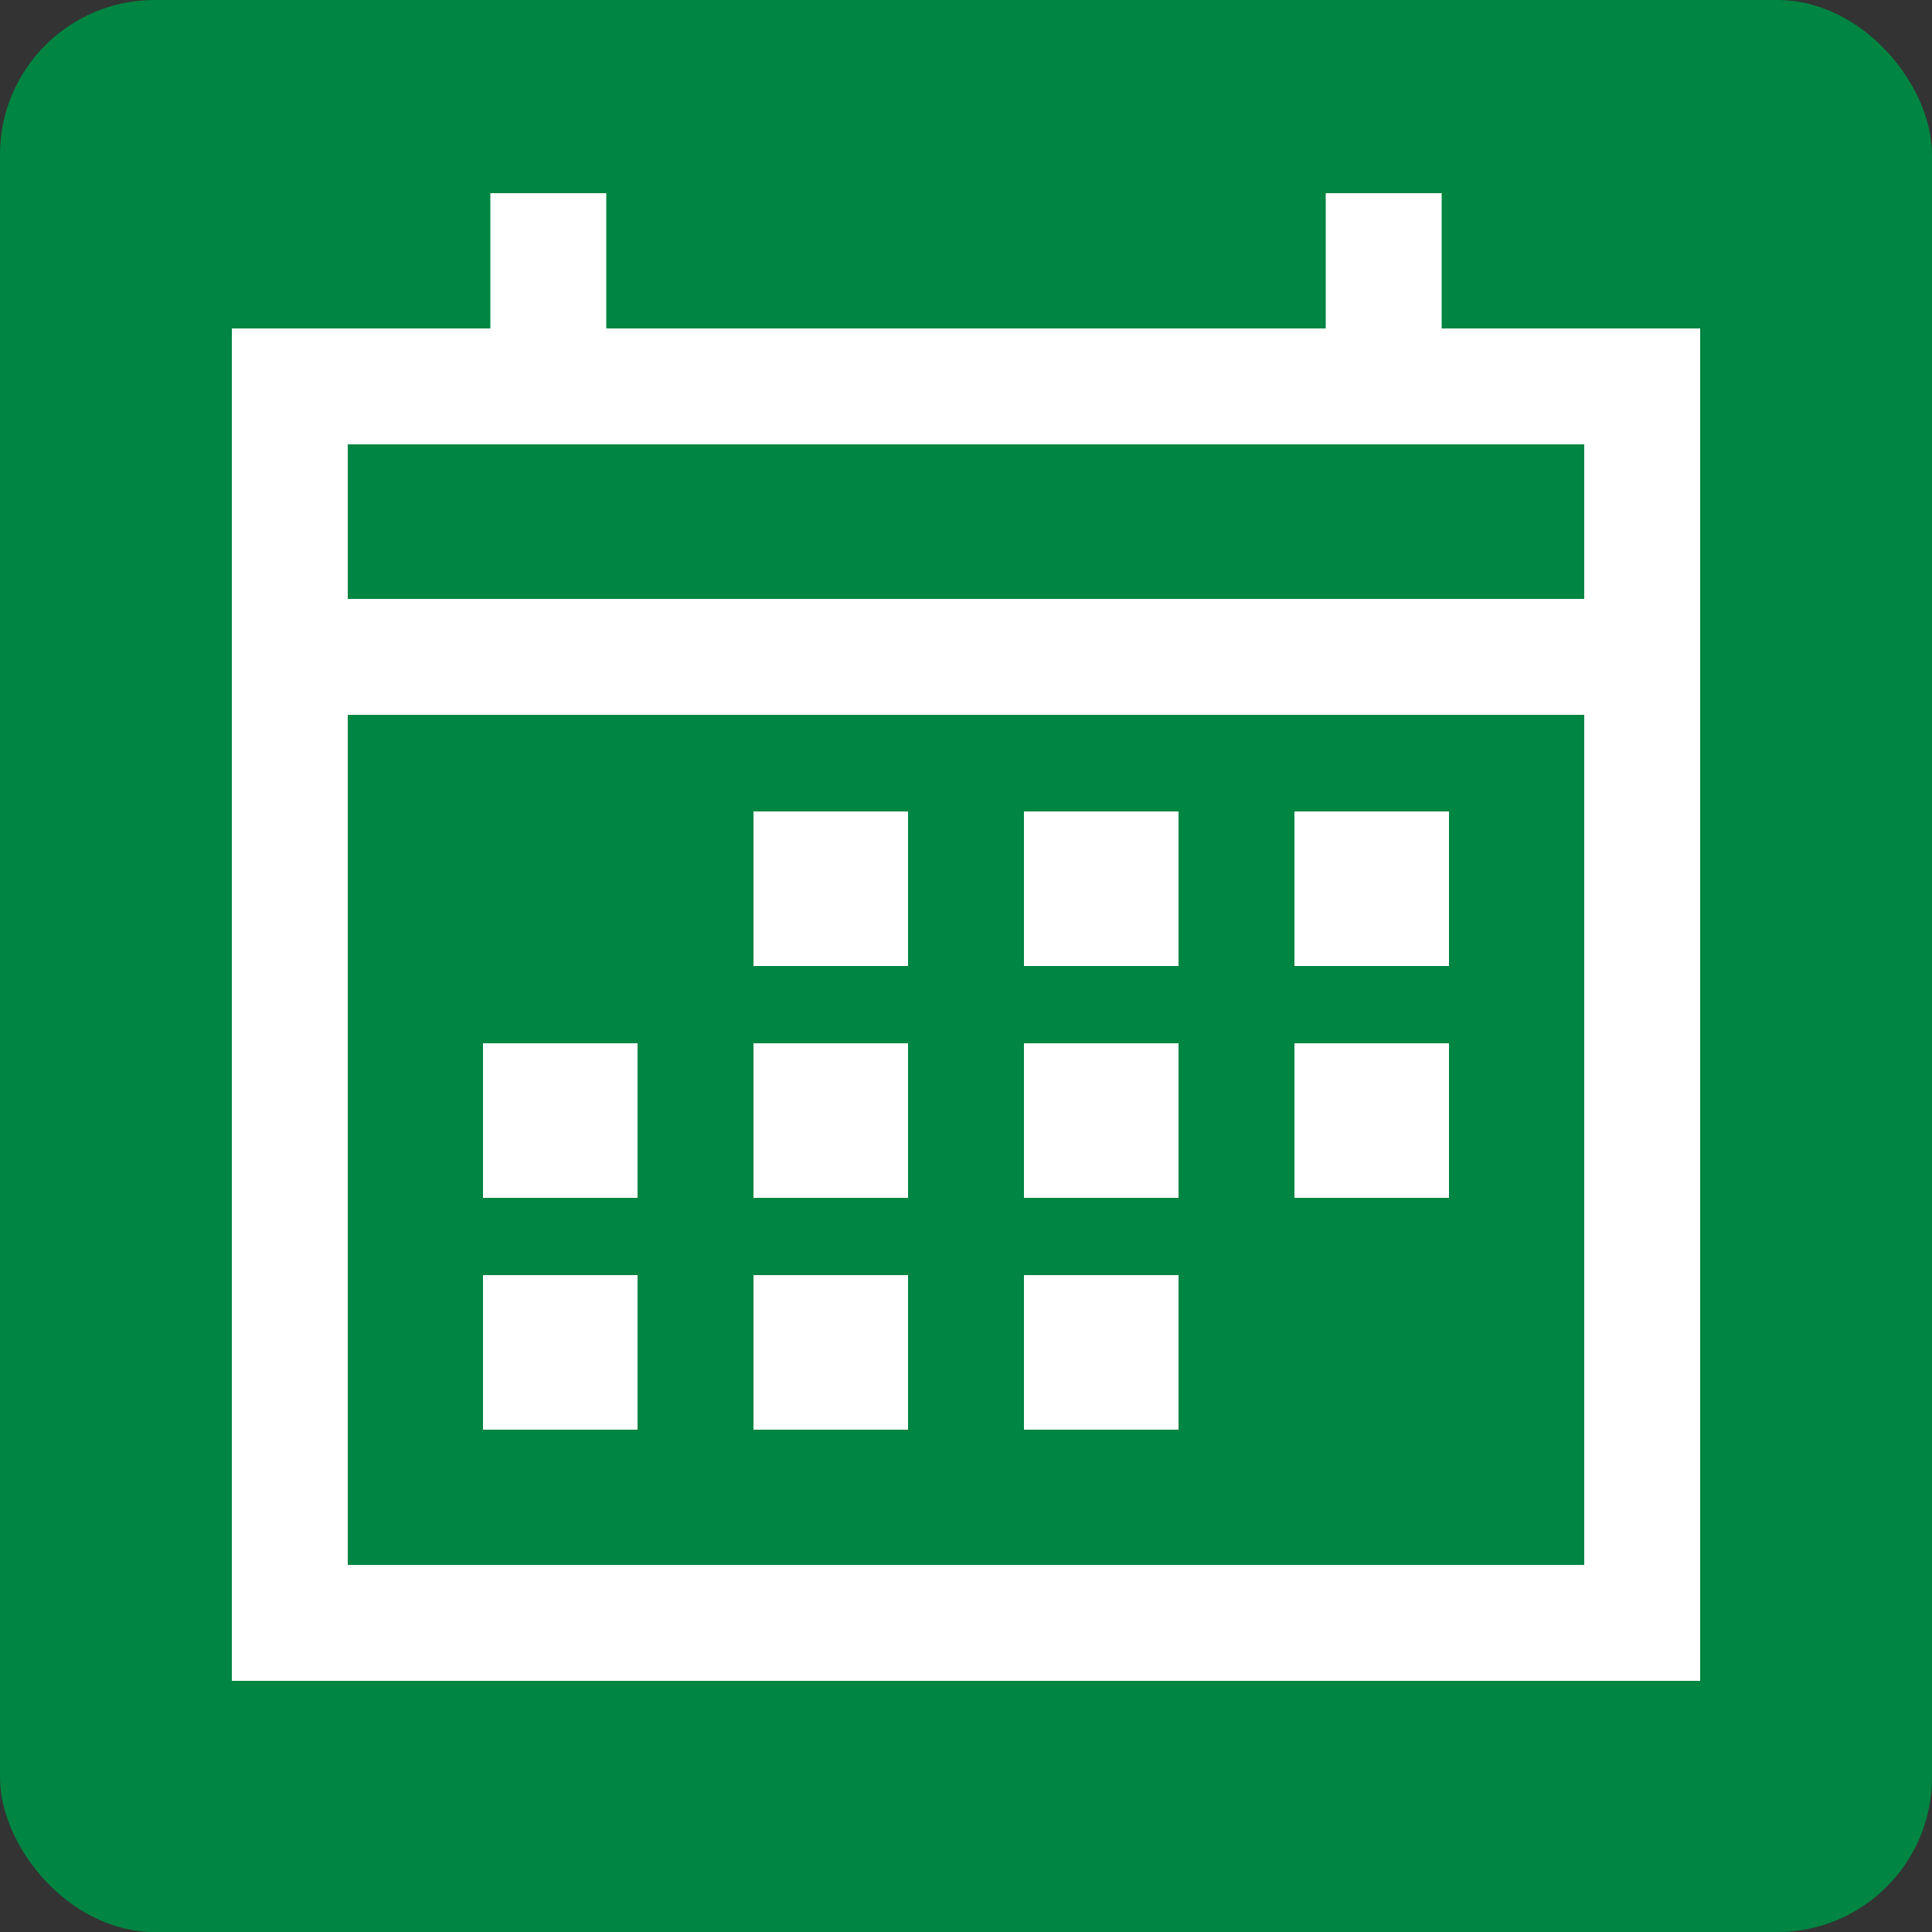
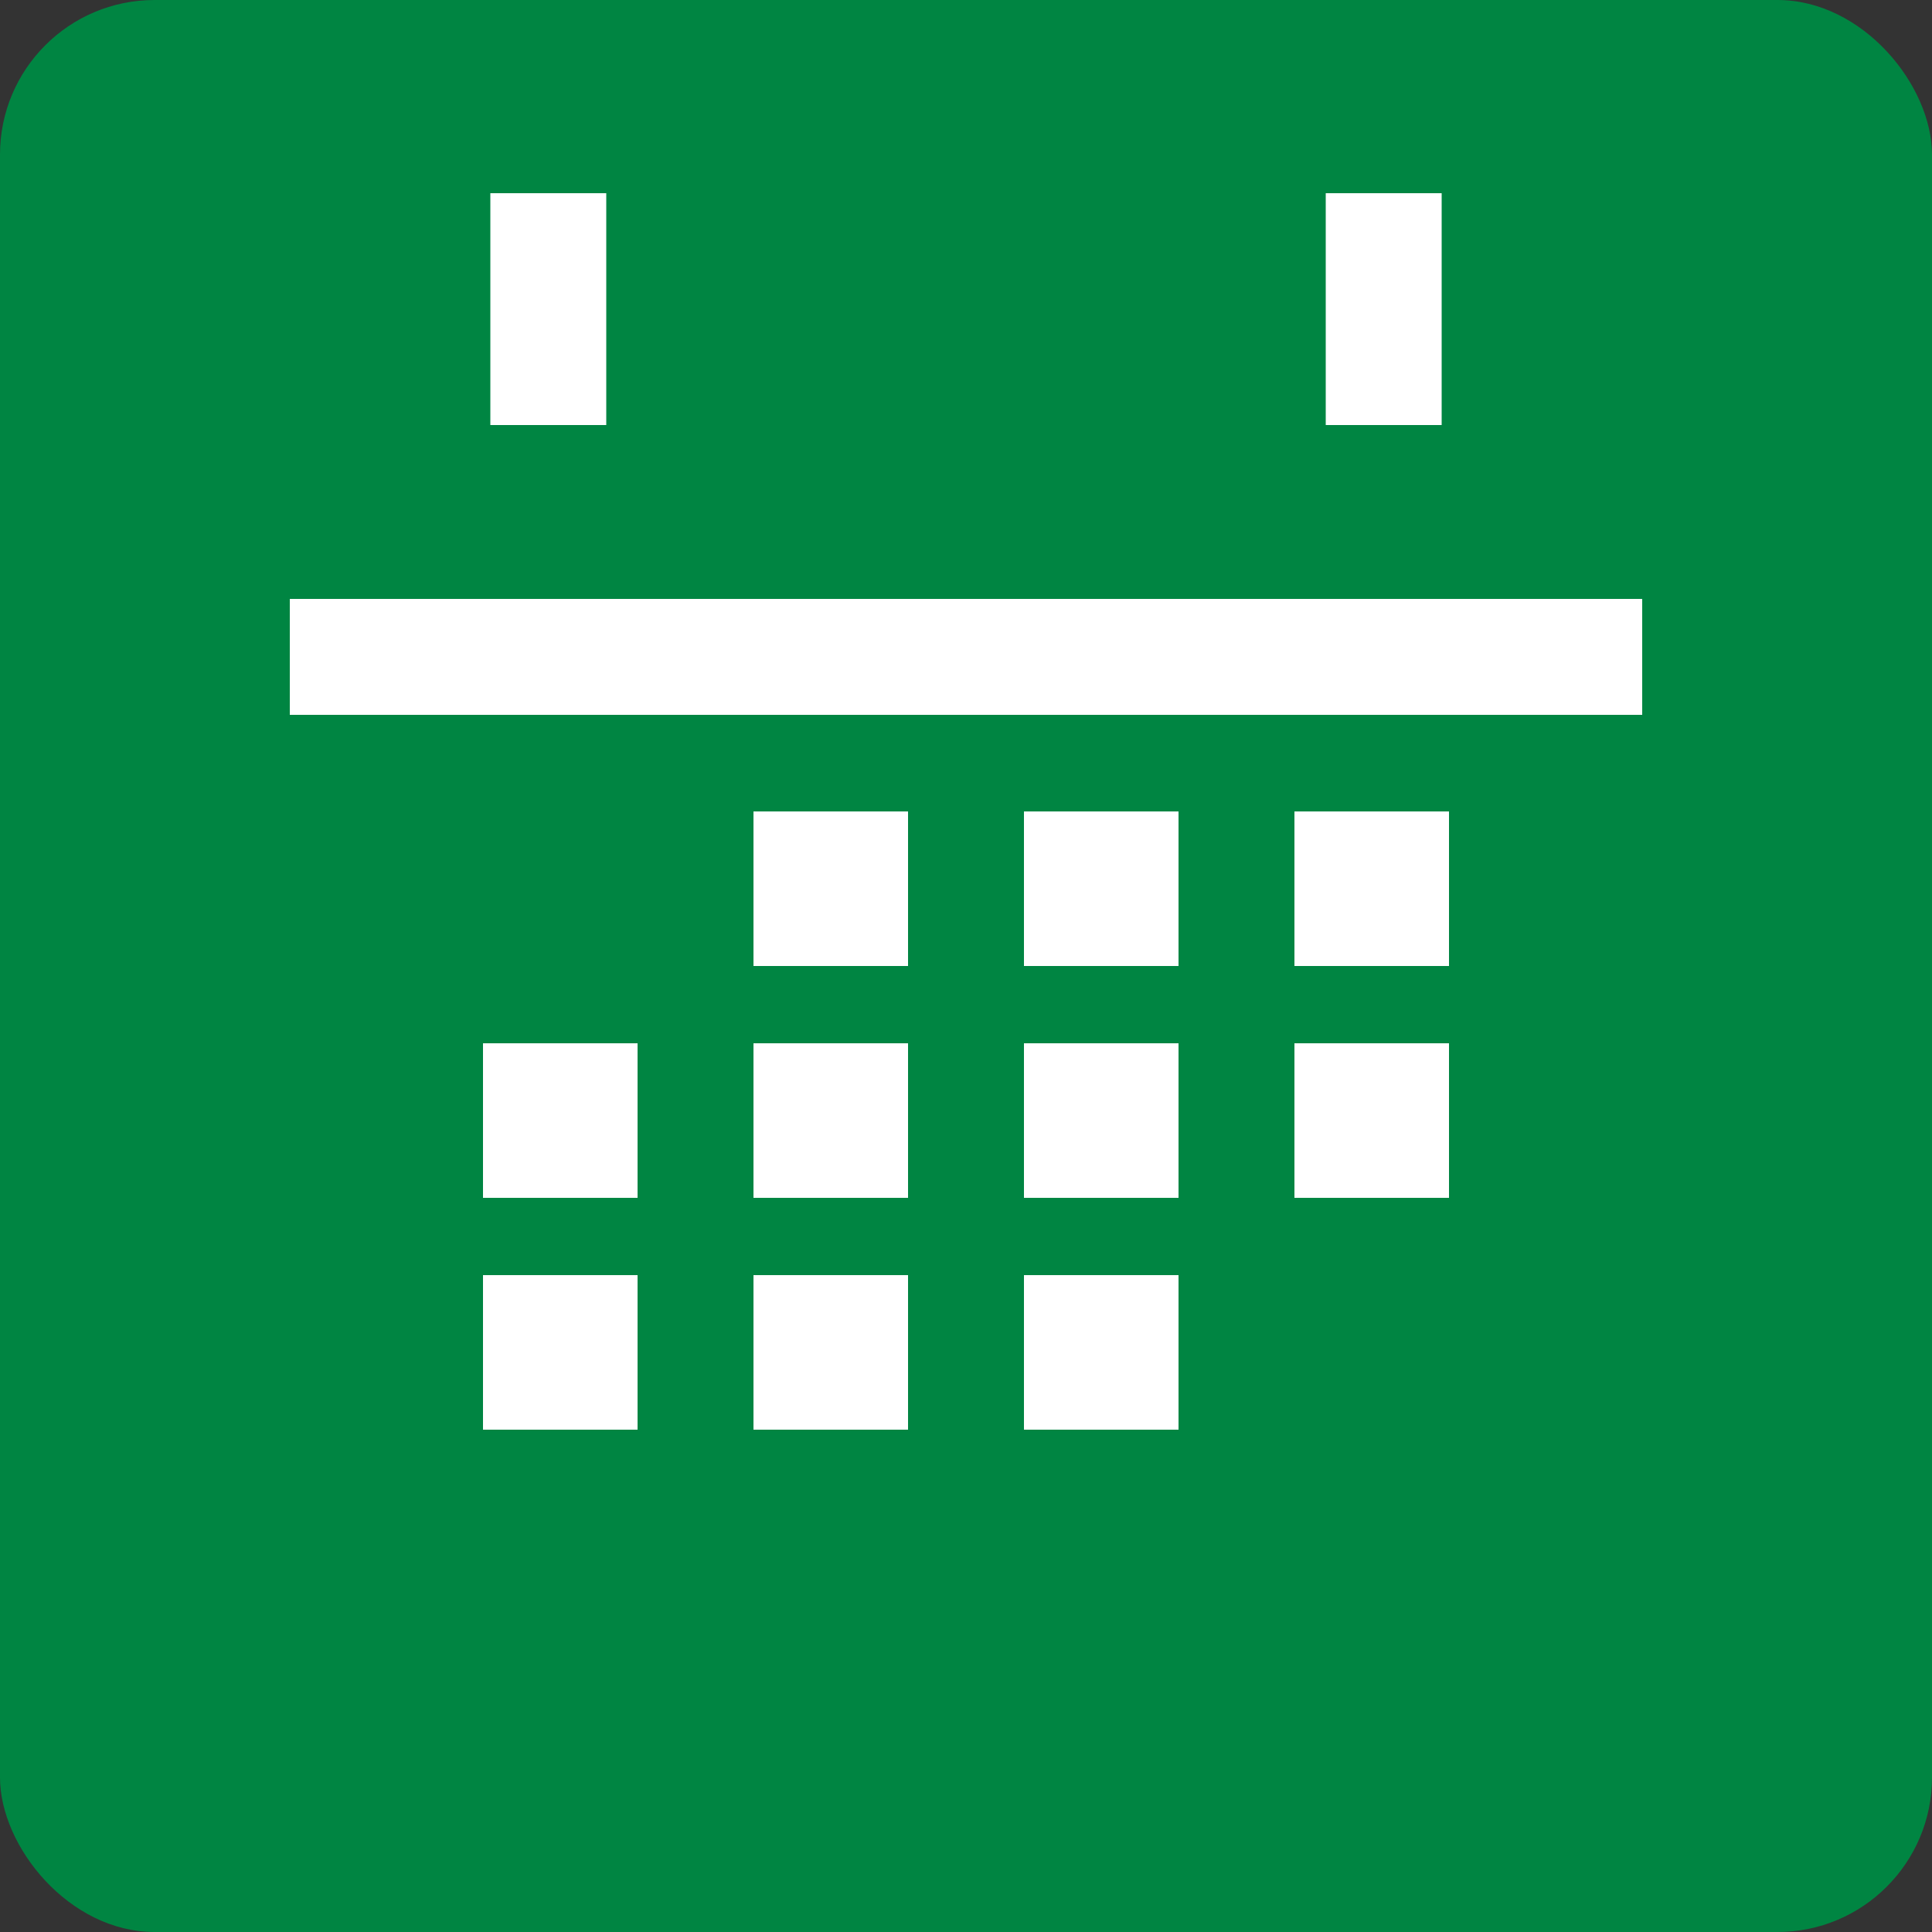
<svg xmlns="http://www.w3.org/2000/svg" viewBox="0 0 50 50">
  <rect x="0" y="0" width="50" height="50" fill="#333333" stroke="none" />
  <defs>
    <style>
      .cls-1 {
        fill: #008542;
      }

      .cls-1, .cls-2 {
        stroke-width: 0px;
      }

      .cls-3 {
        fill: none;
        stroke: #fff;
        stroke-miterlimit: 10;
        stroke-width: 3px;
      }

      .cls-2 {
        fill: #fff;
      }
    </style>
  </defs>
  <g id="Cardback">
    <rect class="cls-1" width="50" height="50" rx="4" ry="4" />
  </g>
  <g id="Layer_1" data-name="Layer 1">
    <g>
-       <rect class="cls-3" x="7.5" y="10" width="35" height="32" />
      <g>
        <line class="cls-3" x1="14.19" y1="11" x2="14.19" y2="5" />
        <line class="cls-3" x1="35.81" y1="11" x2="35.81" y2="5" />
      </g>
      <line class="cls-3" x1="7.5" y1="17" x2="42.5" y2="17" />
      <g>
        <rect class="cls-2" x="19.5" y="21" width="4" height="4" />
        <rect class="cls-2" x="26.5" y="21" width="4" height="4" />
        <rect class="cls-2" x="33.5" y="21" width="4" height="4" />
      </g>
      <g>
        <rect class="cls-2" x="12.5" y="27" width="4" height="4" />
        <rect class="cls-2" x="19.5" y="27" width="4" height="4" />
        <rect class="cls-2" x="26.5" y="27" width="4" height="4" />
        <rect class="cls-2" x="33.5" y="27" width="4" height="4" />
      </g>
      <g>
        <rect class="cls-2" x="12.5" y="33" width="4" height="4" />
        <rect class="cls-2" x="19.5" y="33" width="4" height="4" />
        <rect class="cls-2" x="26.5" y="33" width="4" height="4" />
      </g>
    </g>
  </g>
</svg>